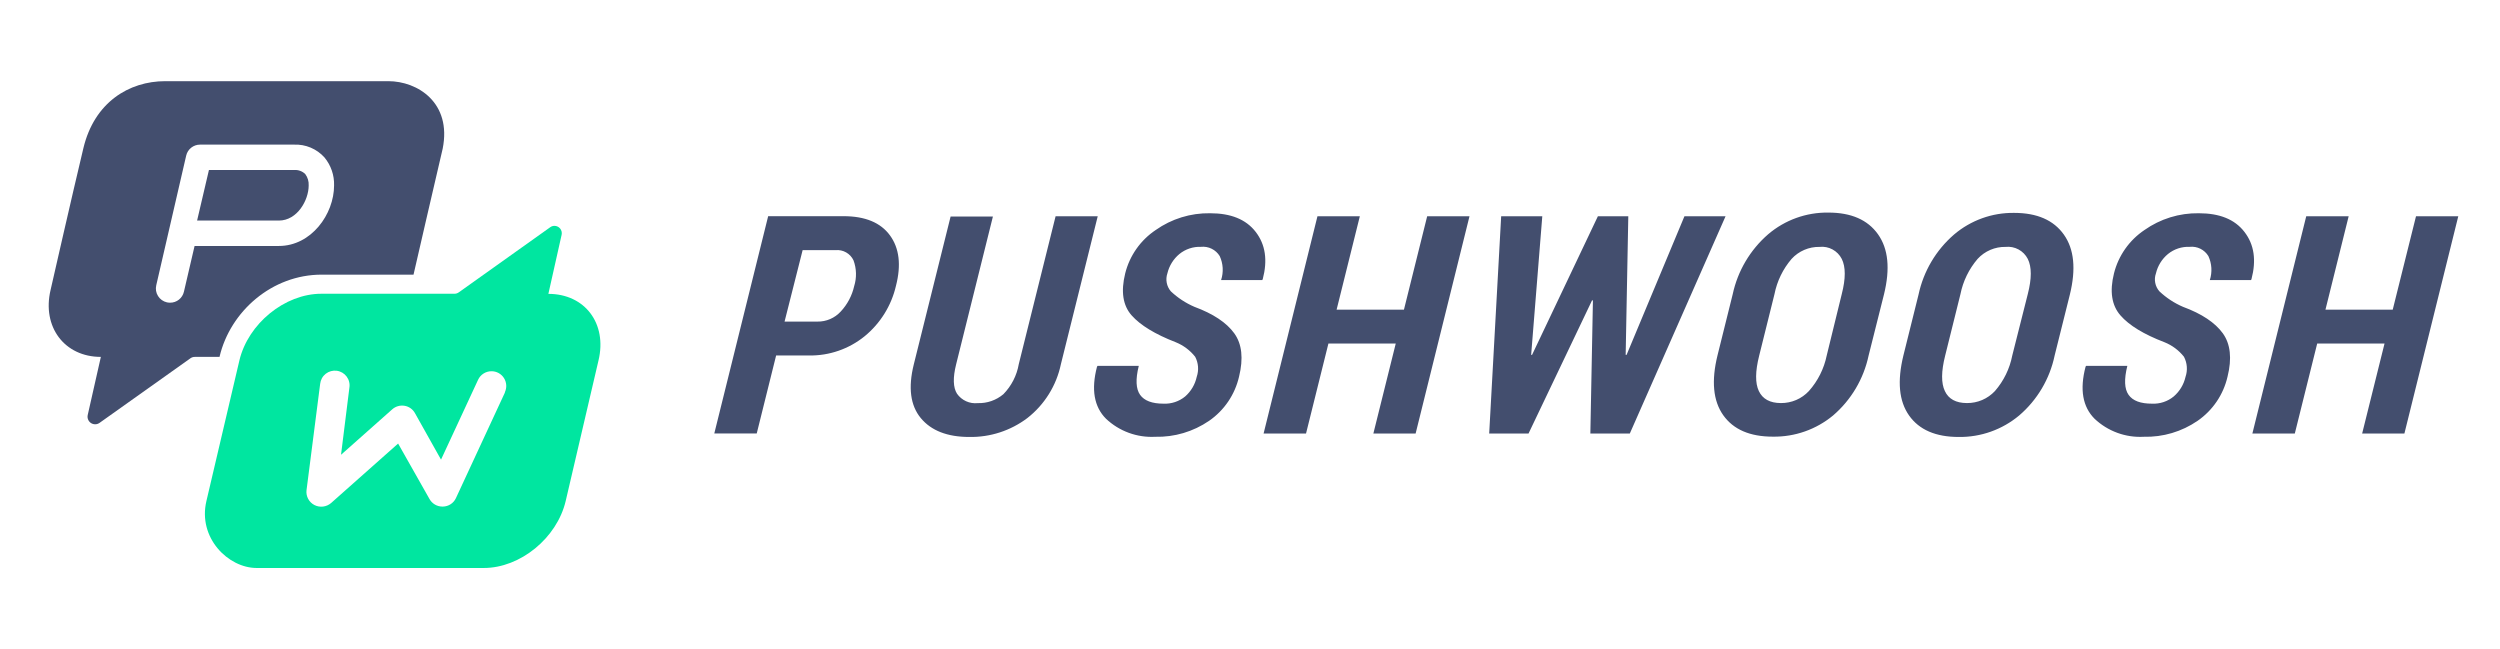
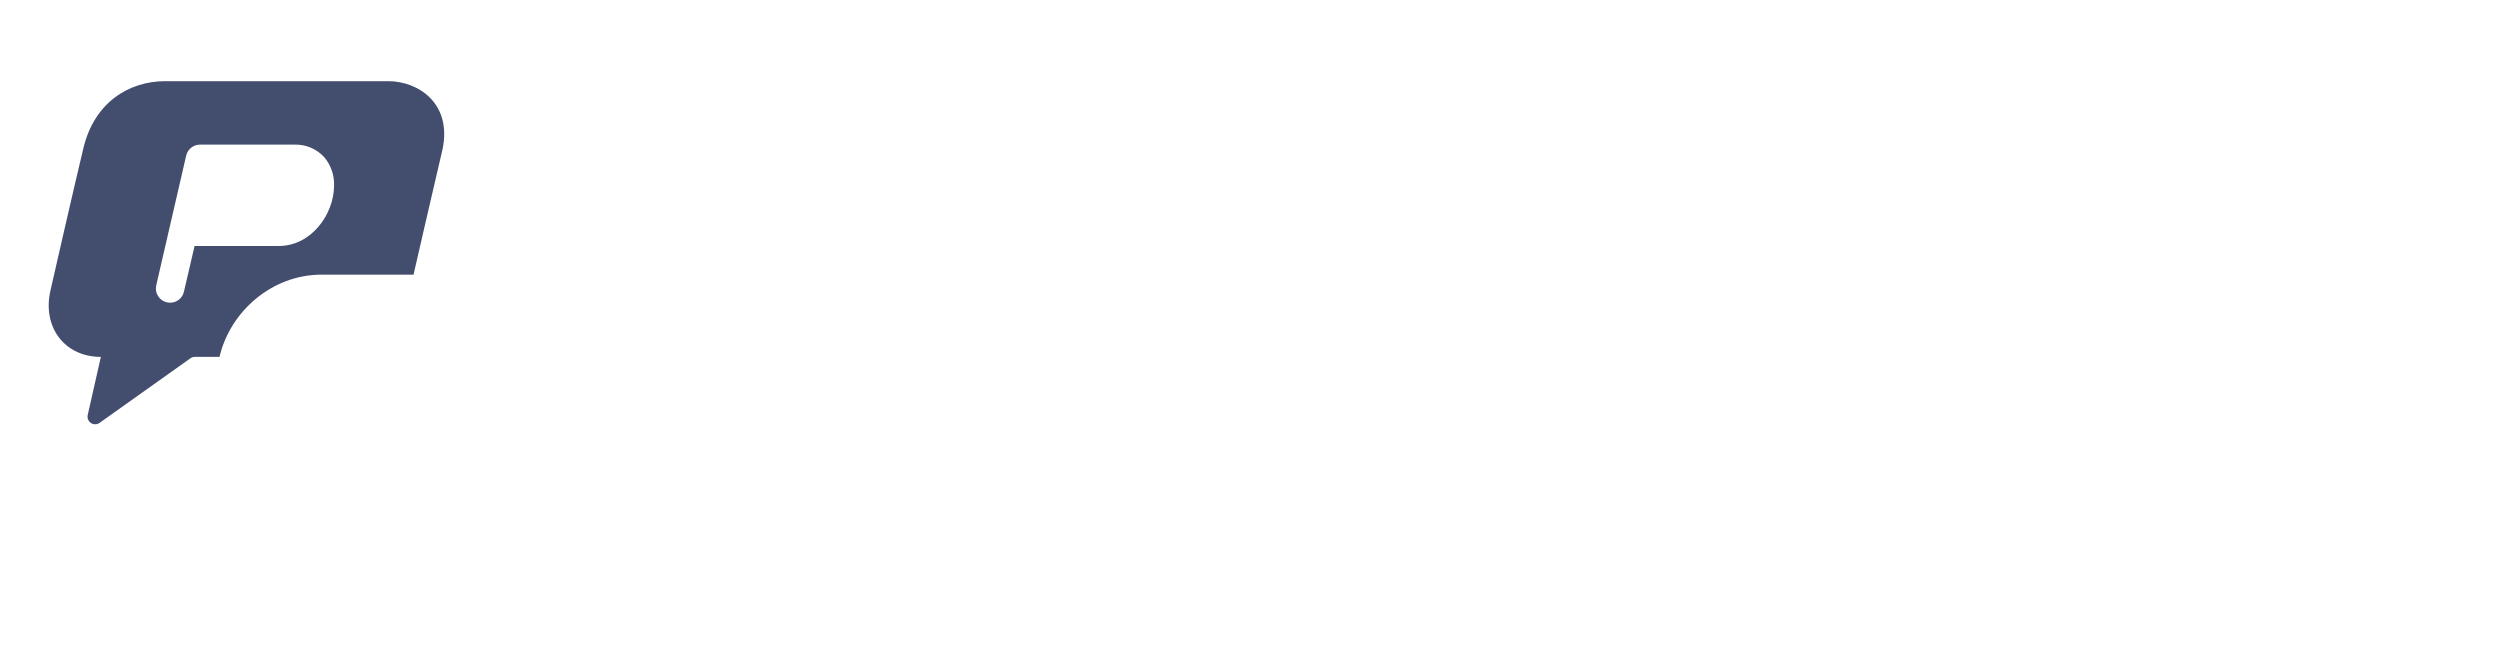
<svg xmlns="http://www.w3.org/2000/svg" width="154" height="40" viewBox="0 0 154 40" fill="none">
-   <path d="M12.87 10.474H18.106C18.233 10.462 18.362 10.478 18.482 10.521C18.602 10.564 18.712 10.632 18.803 10.721C18.954 10.924 19.029 11.173 19.015 11.425C19.015 12.328 18.315 13.587 17.176 13.587H12.141L12.87 10.474Z" fill="#434E6E" />
  <path fill-rule="evenodd" clip-rule="evenodd" d="M10.181 5H23.914C25.721 5 27.834 6.32 27.27 9.154C26.619 11.937 25.84 15.324 25.473 16.918H19.811C16.756 16.918 14.189 19.177 13.528 21.96V21.985H12.003C11.91 21.983 11.819 22.01 11.743 22.062L6.132 26.049C6.055 26.104 5.963 26.134 5.868 26.135C5.773 26.137 5.68 26.109 5.601 26.057C5.522 26.004 5.461 25.929 5.426 25.841C5.39 25.753 5.383 25.656 5.404 25.564L6.213 21.985C3.971 21.985 2.577 20.133 3.116 17.86C3.116 17.86 4.464 11.935 5.137 9.125C5.809 6.315 7.932 5 10.181 5ZM11.986 15.152H17.176C19.182 15.152 20.579 13.187 20.579 11.425C20.599 10.796 20.388 10.182 19.986 9.697C19.751 9.435 19.46 9.229 19.135 9.092C18.81 8.956 18.459 8.893 18.106 8.909H12.321C12.123 8.909 11.931 8.976 11.776 9.099C11.621 9.222 11.513 9.393 11.469 9.586L9.625 17.573C9.599 17.685 9.595 17.801 9.613 17.915C9.632 18.028 9.673 18.137 9.734 18.234C9.794 18.332 9.874 18.416 9.967 18.483C10.061 18.55 10.166 18.598 10.278 18.624C10.344 18.639 10.411 18.646 10.478 18.646C10.676 18.647 10.868 18.581 11.023 18.457C11.178 18.334 11.286 18.162 11.33 17.969L11.986 15.152Z" fill="#434E6E" />
-   <path fill-rule="evenodd" clip-rule="evenodd" d="M33.78 18.102L34.596 14.463C34.611 14.397 34.61 14.328 34.595 14.262C34.579 14.196 34.549 14.135 34.507 14.082C34.465 14.029 34.411 13.986 34.35 13.957C34.289 13.928 34.222 13.912 34.154 13.912C34.061 13.913 33.97 13.942 33.894 13.997L28.259 18.01C28.183 18.065 28.091 18.095 27.997 18.095H19.793C17.544 18.095 15.285 19.934 14.746 22.206L12.715 30.863C12.179 33.134 14.058 34.988 15.812 34.988H29.799C32.048 34.988 34.307 33.146 34.846 30.863L36.867 22.206C37.414 19.934 36.032 18.102 33.78 18.102ZM31.108 24.169L28.08 30.695C28.008 30.845 27.896 30.972 27.756 31.062C27.616 31.152 27.454 31.201 27.288 31.205H27.249C27.088 31.205 26.931 31.162 26.792 31.081C26.654 31 26.539 30.884 26.46 30.744L24.524 27.323L20.395 30.987C20.256 31.107 20.083 31.183 19.9 31.205C19.717 31.227 19.532 31.194 19.368 31.11C19.203 31.025 19.068 30.892 18.981 30.728C18.894 30.564 18.859 30.377 18.882 30.193L19.722 23.642C19.735 23.521 19.772 23.405 19.831 23.299C19.89 23.192 19.97 23.099 20.065 23.024C20.161 22.95 20.27 22.895 20.387 22.863C20.504 22.831 20.627 22.823 20.747 22.839C20.867 22.855 20.983 22.896 21.088 22.957C21.192 23.019 21.283 23.101 21.355 23.198C21.428 23.296 21.48 23.407 21.508 23.525C21.537 23.642 21.542 23.765 21.522 23.885L21.007 28.014L24.165 25.212C24.266 25.122 24.386 25.056 24.517 25.019C24.647 24.981 24.784 24.974 24.918 24.996C25.051 25.017 25.179 25.069 25.29 25.147C25.401 25.225 25.493 25.326 25.559 25.445L27.167 28.313L29.45 23.394C29.522 23.237 29.639 23.104 29.784 23.011C29.93 22.918 30.1 22.868 30.273 22.868C30.427 22.867 30.579 22.905 30.714 22.979C30.849 23.053 30.963 23.16 31.045 23.29C31.128 23.42 31.175 23.569 31.184 23.723C31.193 23.876 31.163 24.03 31.096 24.169H31.108Z" fill="#00E6A0" />
-   <path fill-rule="evenodd" clip-rule="evenodd" d="M115.107 21.898C114.802 23.338 114.033 24.637 112.917 25.594C111.875 26.457 110.56 26.919 109.208 26.898C107.794 26.898 106.775 26.457 106.151 25.575C105.527 24.693 105.41 23.461 105.801 21.88L106.734 18.128C107.042 16.692 107.808 15.395 108.916 14.433C109.95 13.551 111.268 13.076 112.626 13.095C114.031 13.095 115.052 13.539 115.686 14.433C116.32 15.327 116.442 16.55 116.055 18.128L115.107 21.898ZM113.452 18.117C113.698 17.162 113.698 16.438 113.452 15.948C113.325 15.7 113.127 15.497 112.883 15.365C112.638 15.233 112.36 15.178 112.084 15.209C111.761 15.203 111.44 15.265 111.143 15.393C110.847 15.52 110.58 15.709 110.362 15.948C109.829 16.569 109.466 17.318 109.307 18.121L108.367 21.902C108.121 22.875 108.114 23.604 108.345 24.09C108.574 24.574 109.027 24.829 109.706 24.829C110.028 24.831 110.347 24.767 110.644 24.64C110.94 24.513 111.207 24.325 111.427 24.09C111.98 23.469 112.359 22.713 112.526 21.898L113.452 18.117ZM73.798 22.585C73.814 22.798 73.787 23.012 73.718 23.214C73.616 23.683 73.367 24.106 73.006 24.422C72.631 24.73 72.156 24.888 71.672 24.866C70.967 24.866 70.488 24.684 70.23 24.322C69.972 23.96 69.942 23.365 70.149 22.537H67.608L67.575 22.593C67.209 23.99 67.394 25.058 68.132 25.797C68.536 26.177 69.013 26.472 69.534 26.662C70.055 26.853 70.609 26.936 71.163 26.906C72.344 26.935 73.505 26.591 74.481 25.922C75.413 25.278 76.07 24.308 76.325 23.203C76.601 22.079 76.505 21.188 76.03 20.531C75.553 19.873 74.736 19.329 73.578 18.901C73.042 18.671 72.55 18.348 72.125 17.947C71.996 17.797 71.908 17.616 71.871 17.422C71.833 17.227 71.847 17.026 71.911 16.839C72.022 16.373 72.281 15.955 72.649 15.649C73.024 15.344 73.497 15.186 73.98 15.205C74.206 15.181 74.435 15.222 74.639 15.323C74.843 15.423 75.015 15.58 75.134 15.774C75.349 16.238 75.379 16.767 75.219 17.253H77.752L77.785 17.197C78.091 16.029 77.955 15.072 77.354 14.289C76.753 13.505 75.809 13.136 74.54 13.136C73.342 13.117 72.169 13.479 71.189 14.171C70.254 14.797 69.585 15.749 69.312 16.842C69.037 17.959 69.169 18.821 69.71 19.429C70.251 20.038 71.155 20.588 72.424 21.081C72.894 21.27 73.307 21.578 73.622 21.976C73.722 22.165 73.781 22.372 73.798 22.585ZM47.809 21.898L46.614 26.703H44L47.319 13.317H51.961C53.295 13.317 54.247 13.713 54.822 14.5C55.397 15.287 55.522 16.325 55.191 17.608C54.908 18.83 54.228 19.923 53.258 20.716C52.293 21.498 51.085 21.916 49.844 21.898H47.809ZM48.329 19.81H50.357C50.625 19.814 50.891 19.761 51.138 19.654C51.384 19.548 51.605 19.391 51.787 19.193C52.198 18.754 52.484 18.213 52.617 17.626C52.779 17.107 52.765 16.548 52.576 16.037C52.479 15.831 52.32 15.66 52.122 15.548C51.924 15.435 51.697 15.387 51.47 15.409H49.442L48.329 19.81ZM67.62 13.321L65.352 22.43C65.076 23.75 64.342 24.929 63.28 25.756C62.252 26.531 60.996 26.939 59.711 26.917C58.359 26.917 57.362 26.529 56.72 25.753C56.079 24.977 55.935 23.875 56.289 22.449L58.557 13.339H61.163L58.896 22.449C58.692 23.267 58.71 23.868 58.951 24.252C59.093 24.455 59.287 24.615 59.512 24.717C59.737 24.819 59.985 24.859 60.231 24.832C60.806 24.851 61.369 24.654 61.809 24.282C62.304 23.776 62.635 23.132 62.756 22.434L65.024 13.324L67.62 13.321ZM87.202 26.706H84.599L85.978 21.163H81.83L80.451 26.706H77.837L81.155 13.321H83.766L82.335 19.075H86.483L87.914 13.321H90.521L87.202 26.706ZM100.197 21.861H100.141L100.303 13.321H98.43L94.374 21.861H94.319L95.005 13.321H92.472L91.734 26.706H94.157L98.069 18.506H98.124L97.966 26.706H100.396L106.295 13.321H103.762L100.197 21.861ZM124.38 25.594C125.497 24.638 126.266 23.338 126.566 21.898L127.503 18.147C127.89 16.569 127.768 15.346 127.134 14.451C126.5 13.557 125.479 13.114 124.074 13.114C122.717 13.094 121.398 13.57 120.365 14.451C119.255 15.412 118.488 16.71 118.182 18.147L117.249 21.898C116.862 23.487 116.976 24.71 117.599 25.594C118.222 26.477 119.244 26.917 120.656 26.917C122.015 26.936 123.336 26.466 124.38 25.594ZM124.911 15.948C125.157 16.438 125.157 17.162 124.911 18.117L123.956 21.898C123.799 22.71 123.43 23.466 122.887 24.09C122.666 24.325 122.399 24.513 122.103 24.64C121.807 24.767 121.487 24.831 121.165 24.829C120.483 24.829 120.029 24.574 119.804 24.09C119.571 23.604 119.577 22.875 119.823 21.902L120.763 18.121C120.924 17.318 121.288 16.57 121.821 15.948C122.039 15.71 122.306 15.52 122.603 15.393C122.899 15.265 123.22 15.203 123.543 15.209C123.819 15.179 124.097 15.234 124.341 15.366C124.586 15.498 124.784 15.701 124.911 15.948ZM134.628 23.214C134.697 23.012 134.724 22.798 134.707 22.585C134.691 22.372 134.631 22.165 134.532 21.976C134.216 21.577 133.802 21.269 133.33 21.081C132.065 20.597 131.158 20.047 130.62 19.429C130.081 18.812 129.945 17.951 130.221 16.842C130.495 15.749 131.164 14.797 132.098 14.17C133.077 13.48 134.249 13.118 135.446 13.136C136.718 13.136 137.659 13.505 138.26 14.289C138.861 15.072 138.997 16.029 138.691 17.197L138.661 17.253H136.125C136.282 16.766 136.251 16.238 136.036 15.774C135.918 15.58 135.747 15.423 135.543 15.322C135.34 15.222 135.112 15.181 134.886 15.205C134.399 15.184 133.922 15.342 133.544 15.649C133.176 15.955 132.917 16.372 132.806 16.839C132.739 17.026 132.724 17.227 132.762 17.422C132.799 17.617 132.889 17.799 133.02 17.947C133.445 18.348 133.937 18.671 134.473 18.901C135.631 19.329 136.448 19.873 136.925 20.531C137.397 21.188 137.496 22.079 137.216 23.203C136.962 24.308 136.304 25.278 135.372 25.922C134.397 26.592 133.236 26.936 132.054 26.905C131.501 26.936 130.947 26.853 130.427 26.662C129.907 26.471 129.43 26.177 129.027 25.797C128.289 25.058 128.104 23.99 128.47 22.593L128.503 22.537H131.044C130.837 23.365 130.863 23.96 131.121 24.322C131.383 24.692 131.859 24.866 132.567 24.866C133.051 24.888 133.526 24.73 133.901 24.422C134.267 24.108 134.522 23.684 134.628 23.214ZM145.508 26.706H148.111L151.43 13.321H148.826L147.392 19.075H143.248L144.678 13.321H142.064L138.746 26.706H141.36L142.739 21.163H146.887L145.508 26.706Z" fill="#434E6E" />
</svg>